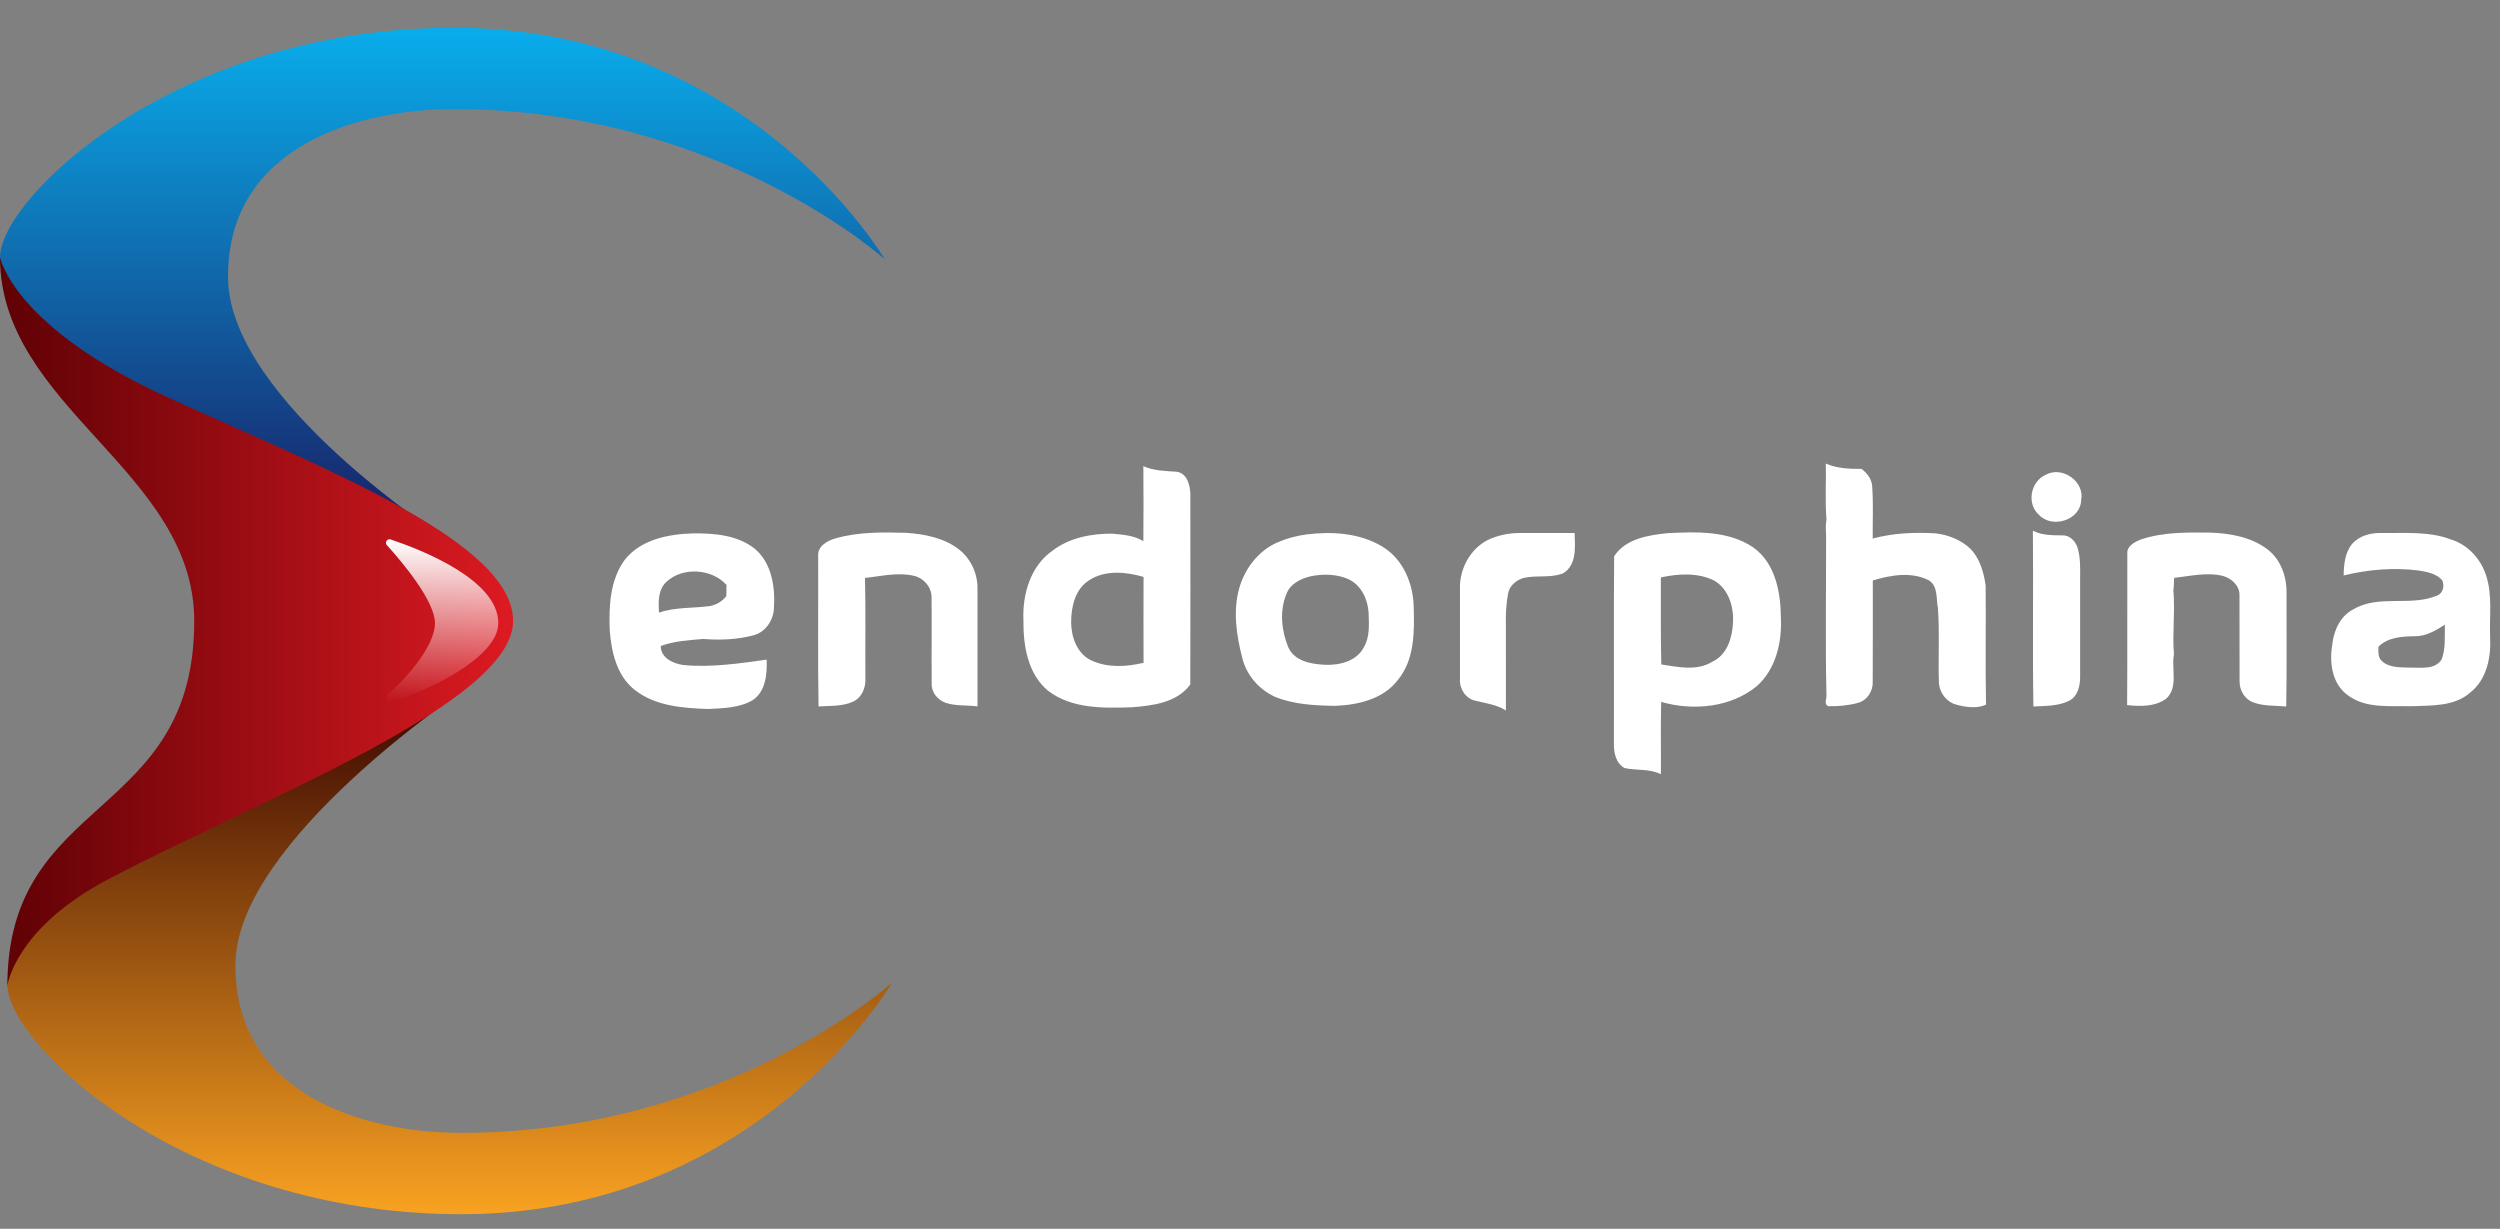
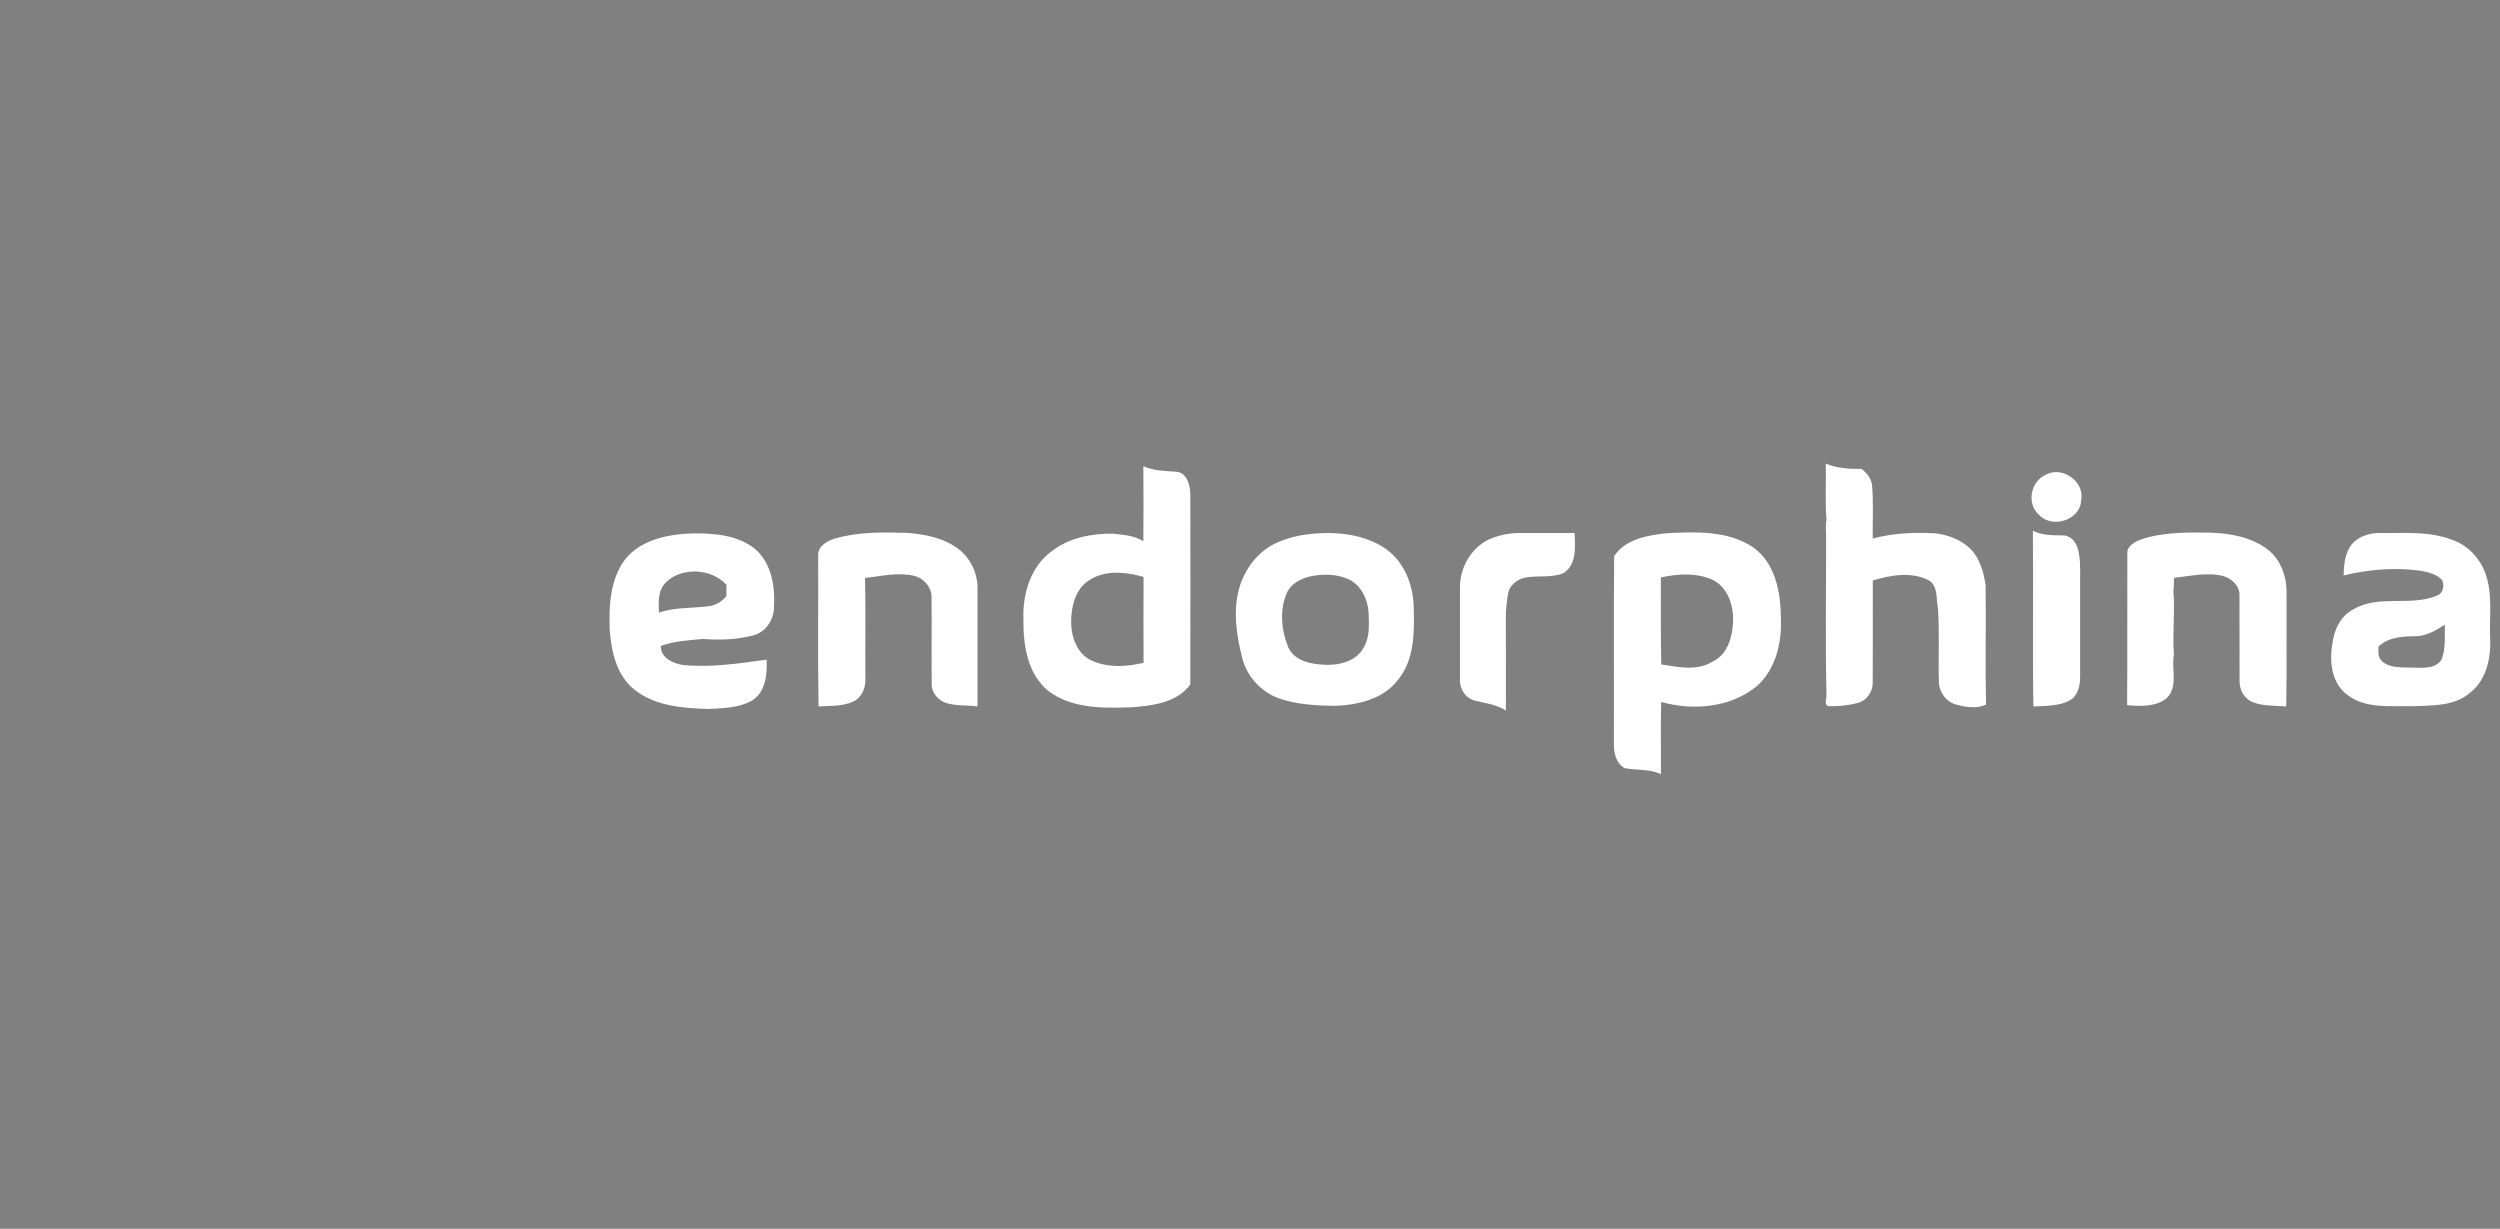
<svg xmlns="http://www.w3.org/2000/svg" width="59" height="29" viewBox="0 0 59 29" fill="none">
  <rect x="0" y="0" width="59" height="29" fill="#808080" stroke="none" />
  <g clip-path="url(#clip0_71_136)">
-     <path d="M20.879 6.117C20.879 6.117 17.69 0.655 10.714 0.655C4.136 0.655 0 4.69 0 6.068C0 7.562 2.971 9.144 5.631 10.423C7.889 11.509 10.589 12.761 10.589 12.761C10.589 12.761 5.407 9.464 5.382 6.56C5.355 3.411 8.526 2.574 10.714 2.574C16.942 2.574 20.879 6.117 20.879 6.117Z" fill="url(#paint0_linear_71_136)" />
-     <path d="M21.053 23.193C21.053 23.193 17.864 28.655 10.888 28.655C4.31 28.655 0.174 24.62 0.174 23.242C0.174 21.748 3.146 20.166 5.805 18.887C8.063 17.801 10.988 16.254 10.988 16.254C10.988 16.254 5.581 19.847 5.556 22.75C5.529 25.899 8.7 26.736 10.888 26.736C17.117 26.736 21.053 23.193 21.053 23.193Z" fill="url(#paint1_linear_71_136)" />
-     <path d="M0 6.068C0 9.611 4.584 11.112 4.584 14.655C4.584 19.379 0.174 18.74 0.174 23.267C0.174 23.267 0.341 21.92 2.541 20.757C6.079 18.887 12.109 16.599 12.109 14.655C12.109 12.81 7.794 11.118 3.986 9.39C0.299 7.717 0 6.068 0 6.068Z" fill="url(#paint2_linear_71_136)" />
-     <path d="M9.13 12.864C9.073 12.801 9.138 12.704 9.219 12.731C9.948 12.975 11.76 13.683 11.76 14.705C11.76 15.533 10.021 16.34 9.248 16.555C9.145 16.584 9.074 16.454 9.155 16.385C9.505 16.086 10.265 15.286 10.265 14.705C10.265 14.188 9.508 13.284 9.13 12.864Z" fill="url(#paint3_linear_71_136)" />
    <path d="M43.089 10.94C43.352 11.056 43.648 11.067 43.932 11.066C44.064 11.165 44.172 11.304 44.183 11.475C44.214 11.886 44.192 12.298 44.196 12.71C44.678 12.579 45.181 12.559 45.678 12.587C45.979 12.622 46.28 12.74 46.5 12.95C46.728 13.182 46.817 13.508 46.861 13.819C46.871 14.756 46.851 15.694 46.87 16.631C46.647 16.73 46.379 16.689 46.151 16.624C45.929 16.559 45.779 16.349 45.759 16.127C45.737 15.534 45.779 14.938 45.734 14.345C45.689 14.125 45.742 13.833 45.52 13.695C45.108 13.486 44.621 13.571 44.198 13.699C44.197 14.492 44.201 15.286 44.196 16.08C44.208 16.301 44.073 16.526 43.851 16.587C43.623 16.65 43.381 16.671 43.145 16.666C43.044 16.617 43.104 16.505 43.105 16.421C43.076 15.172 43.098 13.919 43.096 12.668C43.092 12.532 43.08 12.396 43.105 12.262C43.069 11.822 43.099 11.38 43.089 10.94ZM26.983 11.001C27.23 11.113 27.503 11.115 27.768 11.133C28.024 11.168 28.092 11.469 28.092 11.683C28.094 13.173 28.094 14.664 28.091 16.154C27.777 16.584 27.206 16.653 26.712 16.692C26.039 16.713 25.288 16.731 24.73 16.298C24.248 15.896 24.147 15.221 24.153 14.632C24.127 14.03 24.317 13.363 24.834 13C25.233 12.691 25.752 12.592 26.247 12.594C26.499 12.62 26.762 12.633 26.983 12.772C26.99 12.181 26.987 11.591 26.983 11.001ZM25.704 13.694C25.371 13.902 25.278 14.326 25.279 14.689C25.281 15.032 25.418 15.427 25.752 15.584C26.134 15.765 26.586 15.739 26.988 15.642C26.986 14.966 26.985 14.29 26.988 13.615C26.572 13.496 26.084 13.445 25.704 13.694ZM48.278 11.205C48.671 10.987 49.206 11.368 49.115 11.805C49.102 12.271 48.439 12.484 48.126 12.156C47.822 11.897 47.917 11.365 48.278 11.205V11.205ZM19.728 12.703C20.267 12.551 20.835 12.559 21.39 12.575C21.818 12.605 22.268 12.691 22.616 12.954C22.903 13.17 23.071 13.525 23.069 13.881C23.07 14.811 23.07 15.741 23.069 16.671C22.824 16.638 22.569 16.666 22.332 16.591C22.135 16.53 21.979 16.343 21.988 16.135C21.982 15.458 21.991 14.781 21.985 14.104C21.99 13.862 21.804 13.643 21.568 13.589C21.185 13.499 20.796 13.6 20.414 13.639C20.433 14.433 20.417 15.228 20.423 16.023C20.433 16.237 20.334 16.473 20.125 16.562C19.873 16.675 19.587 16.654 19.318 16.672C19.297 15.491 19.315 14.309 19.309 13.127C19.286 12.892 19.53 12.755 19.728 12.703ZM35.109 12.745C35.354 12.628 35.628 12.575 35.899 12.579C36.319 12.579 36.74 12.581 37.161 12.578C37.171 12.901 37.217 13.337 36.888 13.53C36.593 13.649 36.263 13.567 35.958 13.64C35.791 13.687 35.635 13.813 35.595 13.986C35.558 14.18 35.539 14.377 35.538 14.574C35.541 15.305 35.538 16.036 35.539 16.767C35.317 16.625 35.052 16.597 34.802 16.533C34.578 16.476 34.437 16.242 34.455 16.019C34.454 15.306 34.453 14.592 34.455 13.879C34.447 13.423 34.695 12.959 35.109 12.745ZM38.094 13.128C38.36 12.715 38.897 12.63 39.352 12.583C40.035 12.548 40.792 12.52 41.381 12.922C41.901 13.295 42.024 13.982 42.029 14.577C42.056 15.155 41.913 15.789 41.464 16.19C40.848 16.7 39.955 16.781 39.204 16.565C39.188 17.134 39.203 17.703 39.197 18.272C38.93 18.136 38.62 18.189 38.336 18.125C38.125 18.002 38.081 17.743 38.088 17.521C38.093 16.057 38.081 14.592 38.094 13.128M39.196 13.628C39.197 14.312 39.191 14.997 39.206 15.681C39.603 15.742 40.048 15.843 40.414 15.615C40.765 15.451 40.884 15.043 40.899 14.689C40.92 14.323 40.796 13.906 40.463 13.706C40.073 13.509 39.611 13.536 39.196 13.628ZM47.976 12.525C48.19 12.635 48.433 12.632 48.668 12.635C48.83 12.624 48.963 12.755 49.019 12.894C49.102 13.136 49.093 13.395 49.091 13.646C49.091 14.418 49.09 15.19 49.091 15.961C49.094 16.175 49.043 16.425 48.836 16.536C48.576 16.668 48.272 16.657 47.988 16.673C47.966 15.29 47.989 13.907 47.976 12.525ZM50.528 12.73C51.055 12.555 51.621 12.563 52.171 12.57C52.639 12.587 53.134 12.676 53.513 12.965C53.828 13.205 53.968 13.61 53.962 13.993C53.958 14.886 53.971 15.78 53.955 16.673C53.698 16.648 53.429 16.669 53.184 16.579C52.975 16.507 52.85 16.29 52.854 16.077C52.849 15.402 52.856 14.727 52.852 14.052C52.859 13.826 52.666 13.647 52.458 13.591C52.077 13.499 51.689 13.597 51.309 13.637C51.308 13.738 51.302 13.838 51.292 13.937C51.335 14.438 51.264 14.941 51.305 15.442C51.239 15.784 51.415 16.218 51.124 16.487C50.865 16.681 50.509 16.674 50.2 16.64C50.209 15.449 50.2 14.259 50.205 13.067C50.188 12.887 50.383 12.788 50.528 12.73ZM55.51 12.836C55.681 12.64 55.959 12.569 56.214 12.579C56.76 12.586 57.326 12.533 57.847 12.733C58.243 12.855 58.547 13.192 58.671 13.577C58.828 14.049 58.746 14.551 58.767 15.038C58.791 15.507 58.69 16.036 58.298 16.344C57.922 16.676 57.388 16.647 56.917 16.667C56.411 16.653 55.836 16.732 55.407 16.406C55.033 16.139 54.969 15.63 55.042 15.211C55.076 14.881 55.231 14.536 55.543 14.378C56.141 14.027 56.877 14.317 57.501 14.061C57.657 14.011 57.698 13.828 57.635 13.692C57.501 13.541 57.29 13.499 57.099 13.466C56.503 13.388 55.894 13.438 55.31 13.581C55.315 13.323 55.34 13.043 55.51 12.836ZM56.975 15.015C56.681 15.019 56.35 15.043 56.131 15.263C56.129 15.382 56.116 15.519 56.218 15.607C56.405 15.771 56.678 15.748 56.912 15.756C57.157 15.755 57.469 15.803 57.622 15.564C57.722 15.303 57.692 15.016 57.699 14.742C57.482 14.882 57.244 15.024 56.975 15.015ZM14.743 13.213C15.122 12.732 15.774 12.604 16.357 12.588C16.86 12.583 17.413 12.628 17.818 12.955C18.215 13.293 18.296 13.856 18.265 14.346C18.257 14.63 18.073 14.916 17.786 14.992C17.399 15.096 16.99 15.111 16.592 15.079C16.256 15.111 15.913 15.127 15.594 15.245C15.59 15.521 15.88 15.659 16.118 15.694C16.78 15.758 17.439 15.658 18.093 15.568C18.105 15.908 18.074 16.322 17.756 16.528C17.442 16.709 17.063 16.715 16.709 16.732C16.113 16.712 15.462 16.664 14.977 16.279C14.549 15.942 14.427 15.375 14.389 14.863C14.368 14.3 14.398 13.685 14.743 13.213ZM15.73 13.729C15.525 13.915 15.538 14.207 15.552 14.457C15.935 14.327 16.346 14.356 16.742 14.305C16.9 14.278 17.046 14.194 17.142 14.067C17.142 13.979 17.143 13.891 17.145 13.804C16.801 13.419 16.111 13.374 15.73 13.729ZM30.824 12.614C31.427 12.536 32.089 12.577 32.619 12.897C33.12 13.195 33.357 13.785 33.364 14.344C33.38 14.923 33.382 15.569 32.992 16.044C32.653 16.497 32.052 16.637 31.512 16.658C31.032 16.65 30.538 16.628 30.088 16.444C29.71 16.271 29.413 15.927 29.317 15.525C29.179 14.989 29.094 14.418 29.247 13.877C29.381 13.41 29.711 12.98 30.171 12.791C30.379 12.701 30.6 12.645 30.824 12.614ZM30.937 13.599C30.7 13.653 30.449 13.777 30.36 14.017C30.195 14.412 30.241 14.88 30.401 15.27C30.546 15.607 30.95 15.676 31.28 15.689C31.616 15.703 32.015 15.602 32.182 15.283C32.332 15.036 32.307 14.738 32.299 14.461C32.281 14.148 32.13 13.817 31.833 13.673C31.555 13.546 31.232 13.54 30.937 13.599Z" fill="white" />
  </g>
  <defs>
    <linearGradient id="paint0_linear_71_136" x1="10.44" y1="0.655" x2="10.44" y2="12.761" gradientUnits="userSpaceOnUse">
      <stop stop-color="#09ADEC" />
      <stop offset="1" stop-color="#181D63" />
    </linearGradient>
    <linearGradient id="paint1_linear_71_136" x1="10.614" y1="28.655" x2="10.614" y2="16.254" gradientUnits="userSpaceOnUse">
      <stop stop-color="#F9A221" />
      <stop offset="1" stop-color="#380400" />
    </linearGradient>
    <linearGradient id="paint2_linear_71_136" x1="0" y1="14.668" x2="12.109" y2="14.668" gradientUnits="userSpaceOnUse">
      <stop stop-color="#5E0105" />
      <stop offset="1" stop-color="#DD1A22" />
    </linearGradient>
    <linearGradient id="paint3_linear_71_136" x1="10.434" y1="16.559" x2="10.434" y2="12.726" gradientUnits="userSpaceOnUse">
      <stop stop-color="white" stop-opacity="0" />
      <stop offset="1" stop-color="white" />
    </linearGradient>
    <clipPath id="clip0_71_136">
      <rect width="58.8" height="28" fill="white" transform="translate(0 0.655)" />
    </clipPath>
  </defs>
</svg>